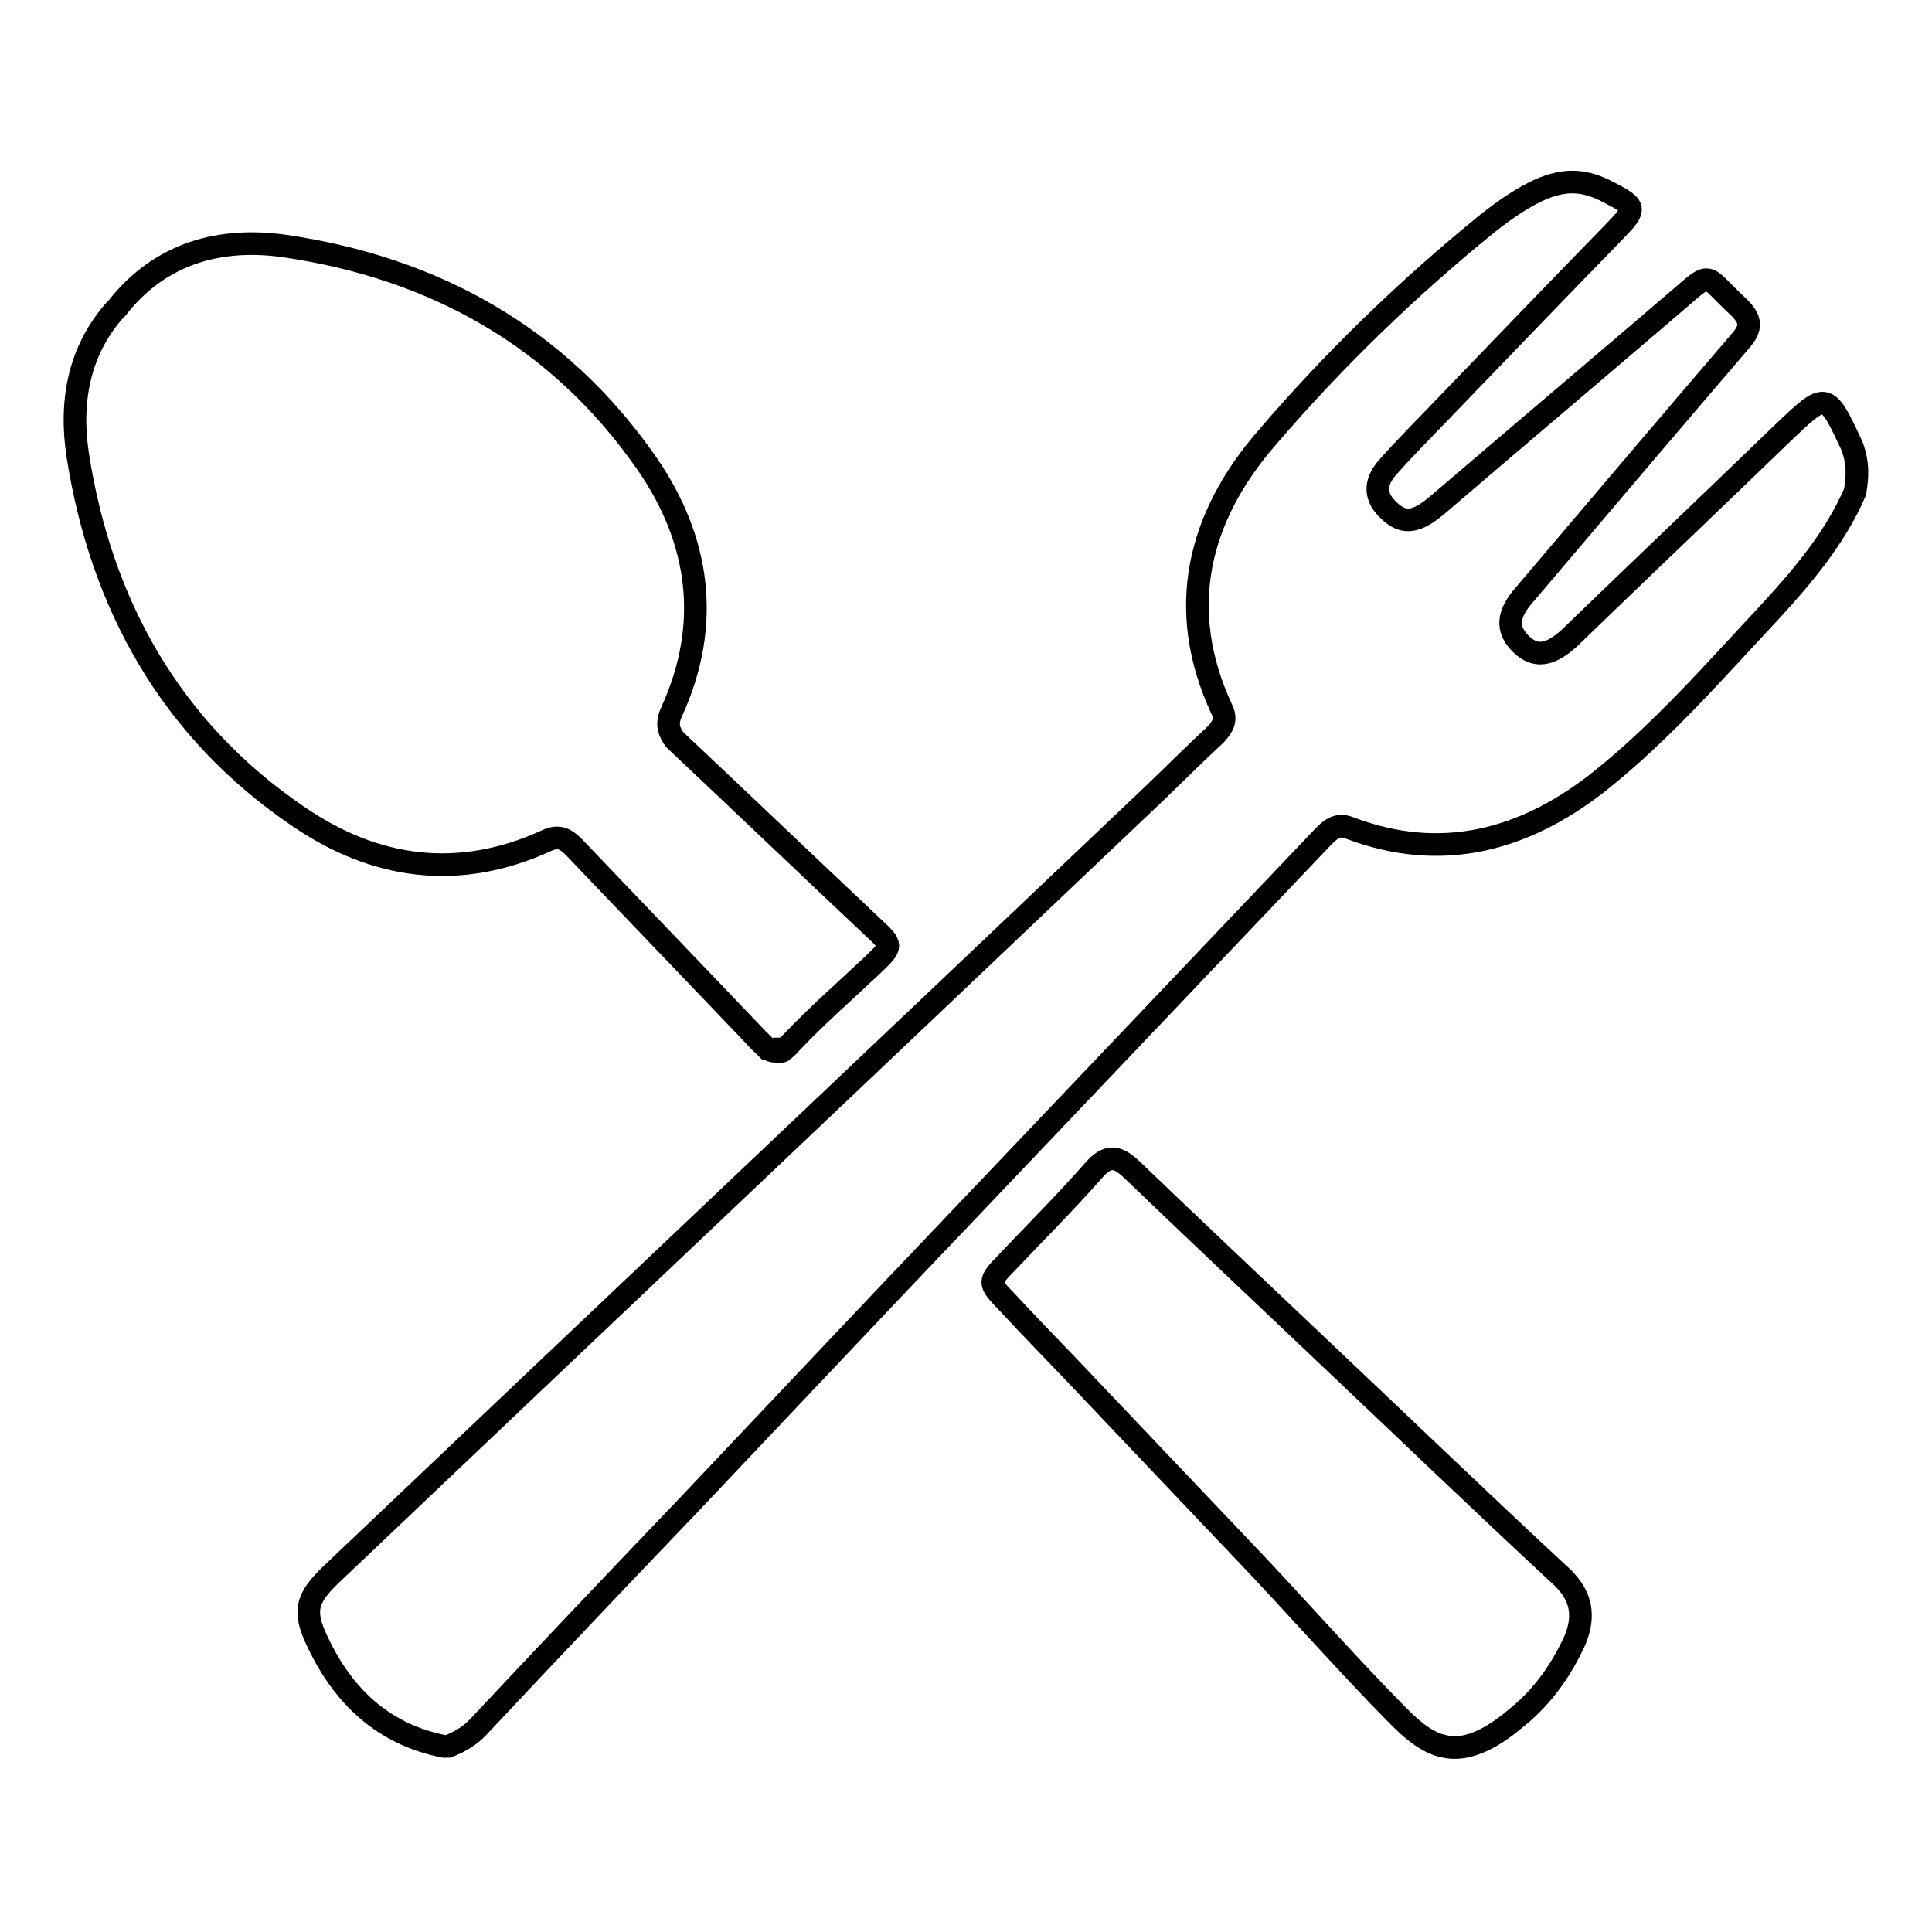
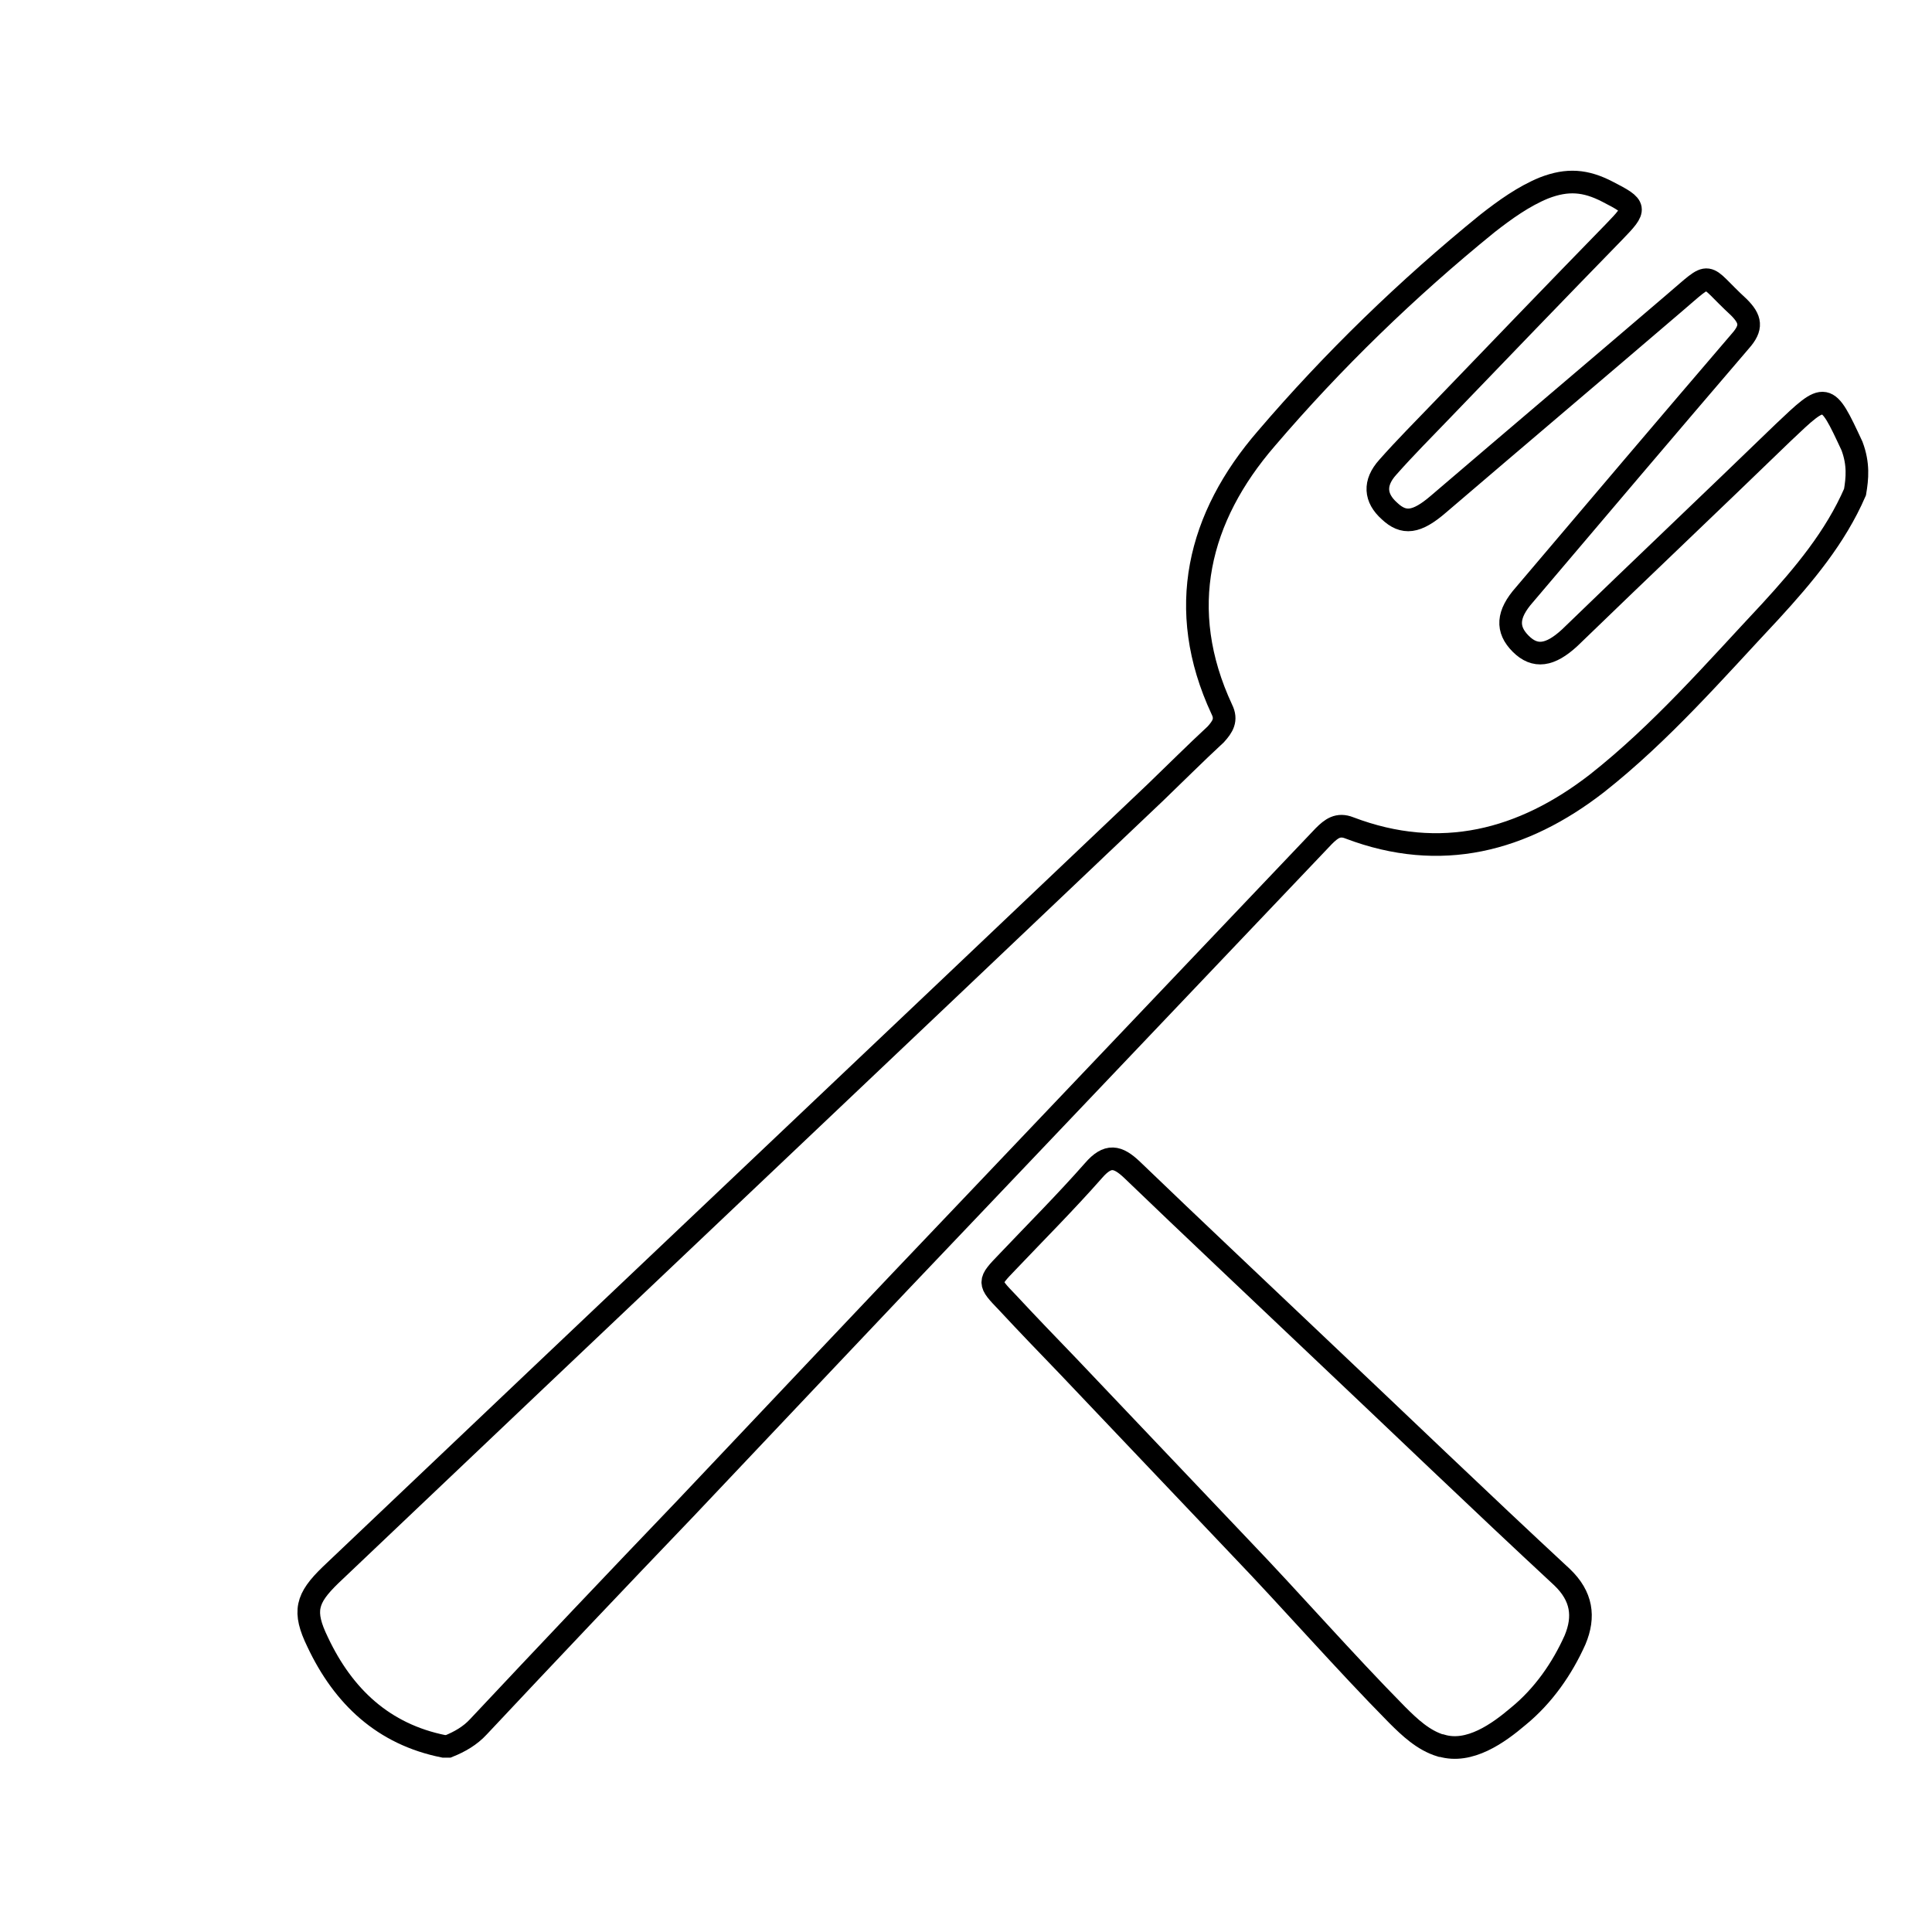
<svg xmlns="http://www.w3.org/2000/svg" version="1.1" x="0px" y="0px" viewBox="0 0 256 256" enable-background="new 0 0 256 256" xml:space="preserve">
  <g>
    <g>
      <path stroke-width="3" fill-opacity="0" stroke="#000000" d="M90.3,85" />
      <path stroke-width="3" fill-opacity="0" stroke="#000000" d="M245.4,59.1c-3.4-7.3-3.4-7.2-9.1-1.8c-9.4,9.1-18.9,18.1-28.3,27.2c-2.6,2.4-4.6,2.7-6.5,0.8c-1.9-1.9-1.8-3.9,0.5-6.5c9.5-11.2,19-22.4,28.6-33.6c1.6-1.8,1.4-2.9-0.2-4.5c-4.9-4.5-3.3-5-8.6-0.5c-10.4,8.9-20.8,17.7-31.2,26.6c-2.9,2.5-4.6,2.7-6.5,0.9c-1.9-1.7-2.1-3.7-0.2-5.8c2.3-2.6,4.7-5,7.1-7.5c7.6-7.9,15.2-15.8,22.9-23.7c3-3.1,3-3.3-0.9-5.3c-2.9-1.5-5.3-1.7-8.4-0.5c-2.7,1.1-5.2,2.9-7.5,4.7c-10.6,8.6-20.5,18.2-29.3,28.5c-9,10.4-12.1,22.6-5.9,35.9c0.7,1.4,0.1,2.3-0.8,3.3c-2.7,2.5-5.3,5.1-8,7.7c-36.4,34.6-72.9,69.1-109.3,103.7c-3.2,3.1-3.7,4.8-1.7,8.9c3.4,7.2,8.7,12.2,16.7,13.8c0.2,0,0.4,0,0.6,0c1.5-0.6,2.9-1.4,4-2.6c9.1-9.7,18.2-19.3,27.4-28.9c12.7-13.4,25.3-26.8,38-40.1c15.5-16.3,31.1-32.7,46.6-49c1-1,1.9-1.7,3.4-1.1c12.1,4.6,23,1.7,32.8-5.9c8.5-6.7,15.6-14.9,23-22.8c4.4-4.8,8.6-9.8,11.2-15.8C246.1,63.4,246.3,61.5,245.4,59.1z" />
      <path stroke-width="3" fill-opacity="0" stroke="#000000" d="M207,209c-11-10.2-21.8-20.6-32.7-30.9c-8.1-7.7-16.3-15.4-24.3-23.1c-1.9-1.8-3.2-2.1-5.1,0.1c-3.7,4.2-7.6,8.1-11.4,12.1c-2.6,2.7-2.6,2.7,0,5.4c2.6,2.8,5.3,5.6,8,8.4c7.6,8,15.2,16,22.8,24c7,7.3,13.7,15,20.8,22.2c1.7,1.7,3.5,3.4,5.8,4.1c0,0,0,0,0.1,0c3.7,1.1,7.5-1.6,10.2-3.9c3.3-2.7,5.8-6.3,7.5-10.1C210,214.2,209.6,211.5,207,209z" />
-       <path stroke-width="3" fill-opacity="0" stroke="#000000" d="M72.4,111.4c1.7-0.8,2.6-0.2,3.7,0.9c8,8.4,16.1,16.8,24.1,25.2c0.1,0.2,0.3,0.3,0.5,0.5c0.1,0.1,0.1,0.2,0.2,0.2c0,0,0.1,0.1,0.2,0.2l0,0l0,0c0.1,0.1,0.2,0.2,0.3,0.3l0,0c0.1,0.1,0.1,0.1,0.2,0.2c0,0,0,0,0,0c0.1,0,0.1,0.1,0.2,0.1c0,0,0,0,0,0c0.1,0,0.1,0.1,0.2,0.1c0,0,0,0,0,0c0.1,0,0.1,0.1,0.2,0.1l0,0c0.2,0.1,0.5,0.1,0.7,0.1c0,0,0,0,0.1,0c0,0,0.1,0,0.2,0c0,0,0.1,0,0.1,0c0,0,0.1,0,0.1,0c0,0,0.1,0,0.1,0c0,0,0.1,0,0.1,0c0,0,0.1,0,0.1-0.1c0,0,0.1,0,0.1-0.1c0,0,0.1,0,0.1-0.1c0,0,0.1,0,0.1-0.1c0,0,0.1-0.1,0.2-0.1c0,0,0.1-0.1,0.1-0.1c0.1,0,0.1-0.1,0.2-0.2c0,0,0.1-0.1,0.1-0.1c0.1-0.1,0.2-0.2,0.3-0.3c3.4-3.6,7.2-6.9,10.8-10.3c2.6-2.5,2.6-2.5-0.1-5c-8.8-8.3-17.5-16.6-26.2-24.8C88.7,97,88.2,96,89,94.3c5.3-11.6,3.7-22.8-3.3-32.9c-11.6-16.7-28.1-25.9-48-28.8c-8.5-1.2-16.4,0.9-22.1,8.1c0,0.1-0.1,0.1-0.2,0.2c-4.9,5.4-6.2,12.2-5.1,19.4c3.1,19.9,12.4,36.4,29.1,47.8C49.7,115.2,60.8,116.7,72.4,111.4z" />
    </g>
  </g>
</svg>